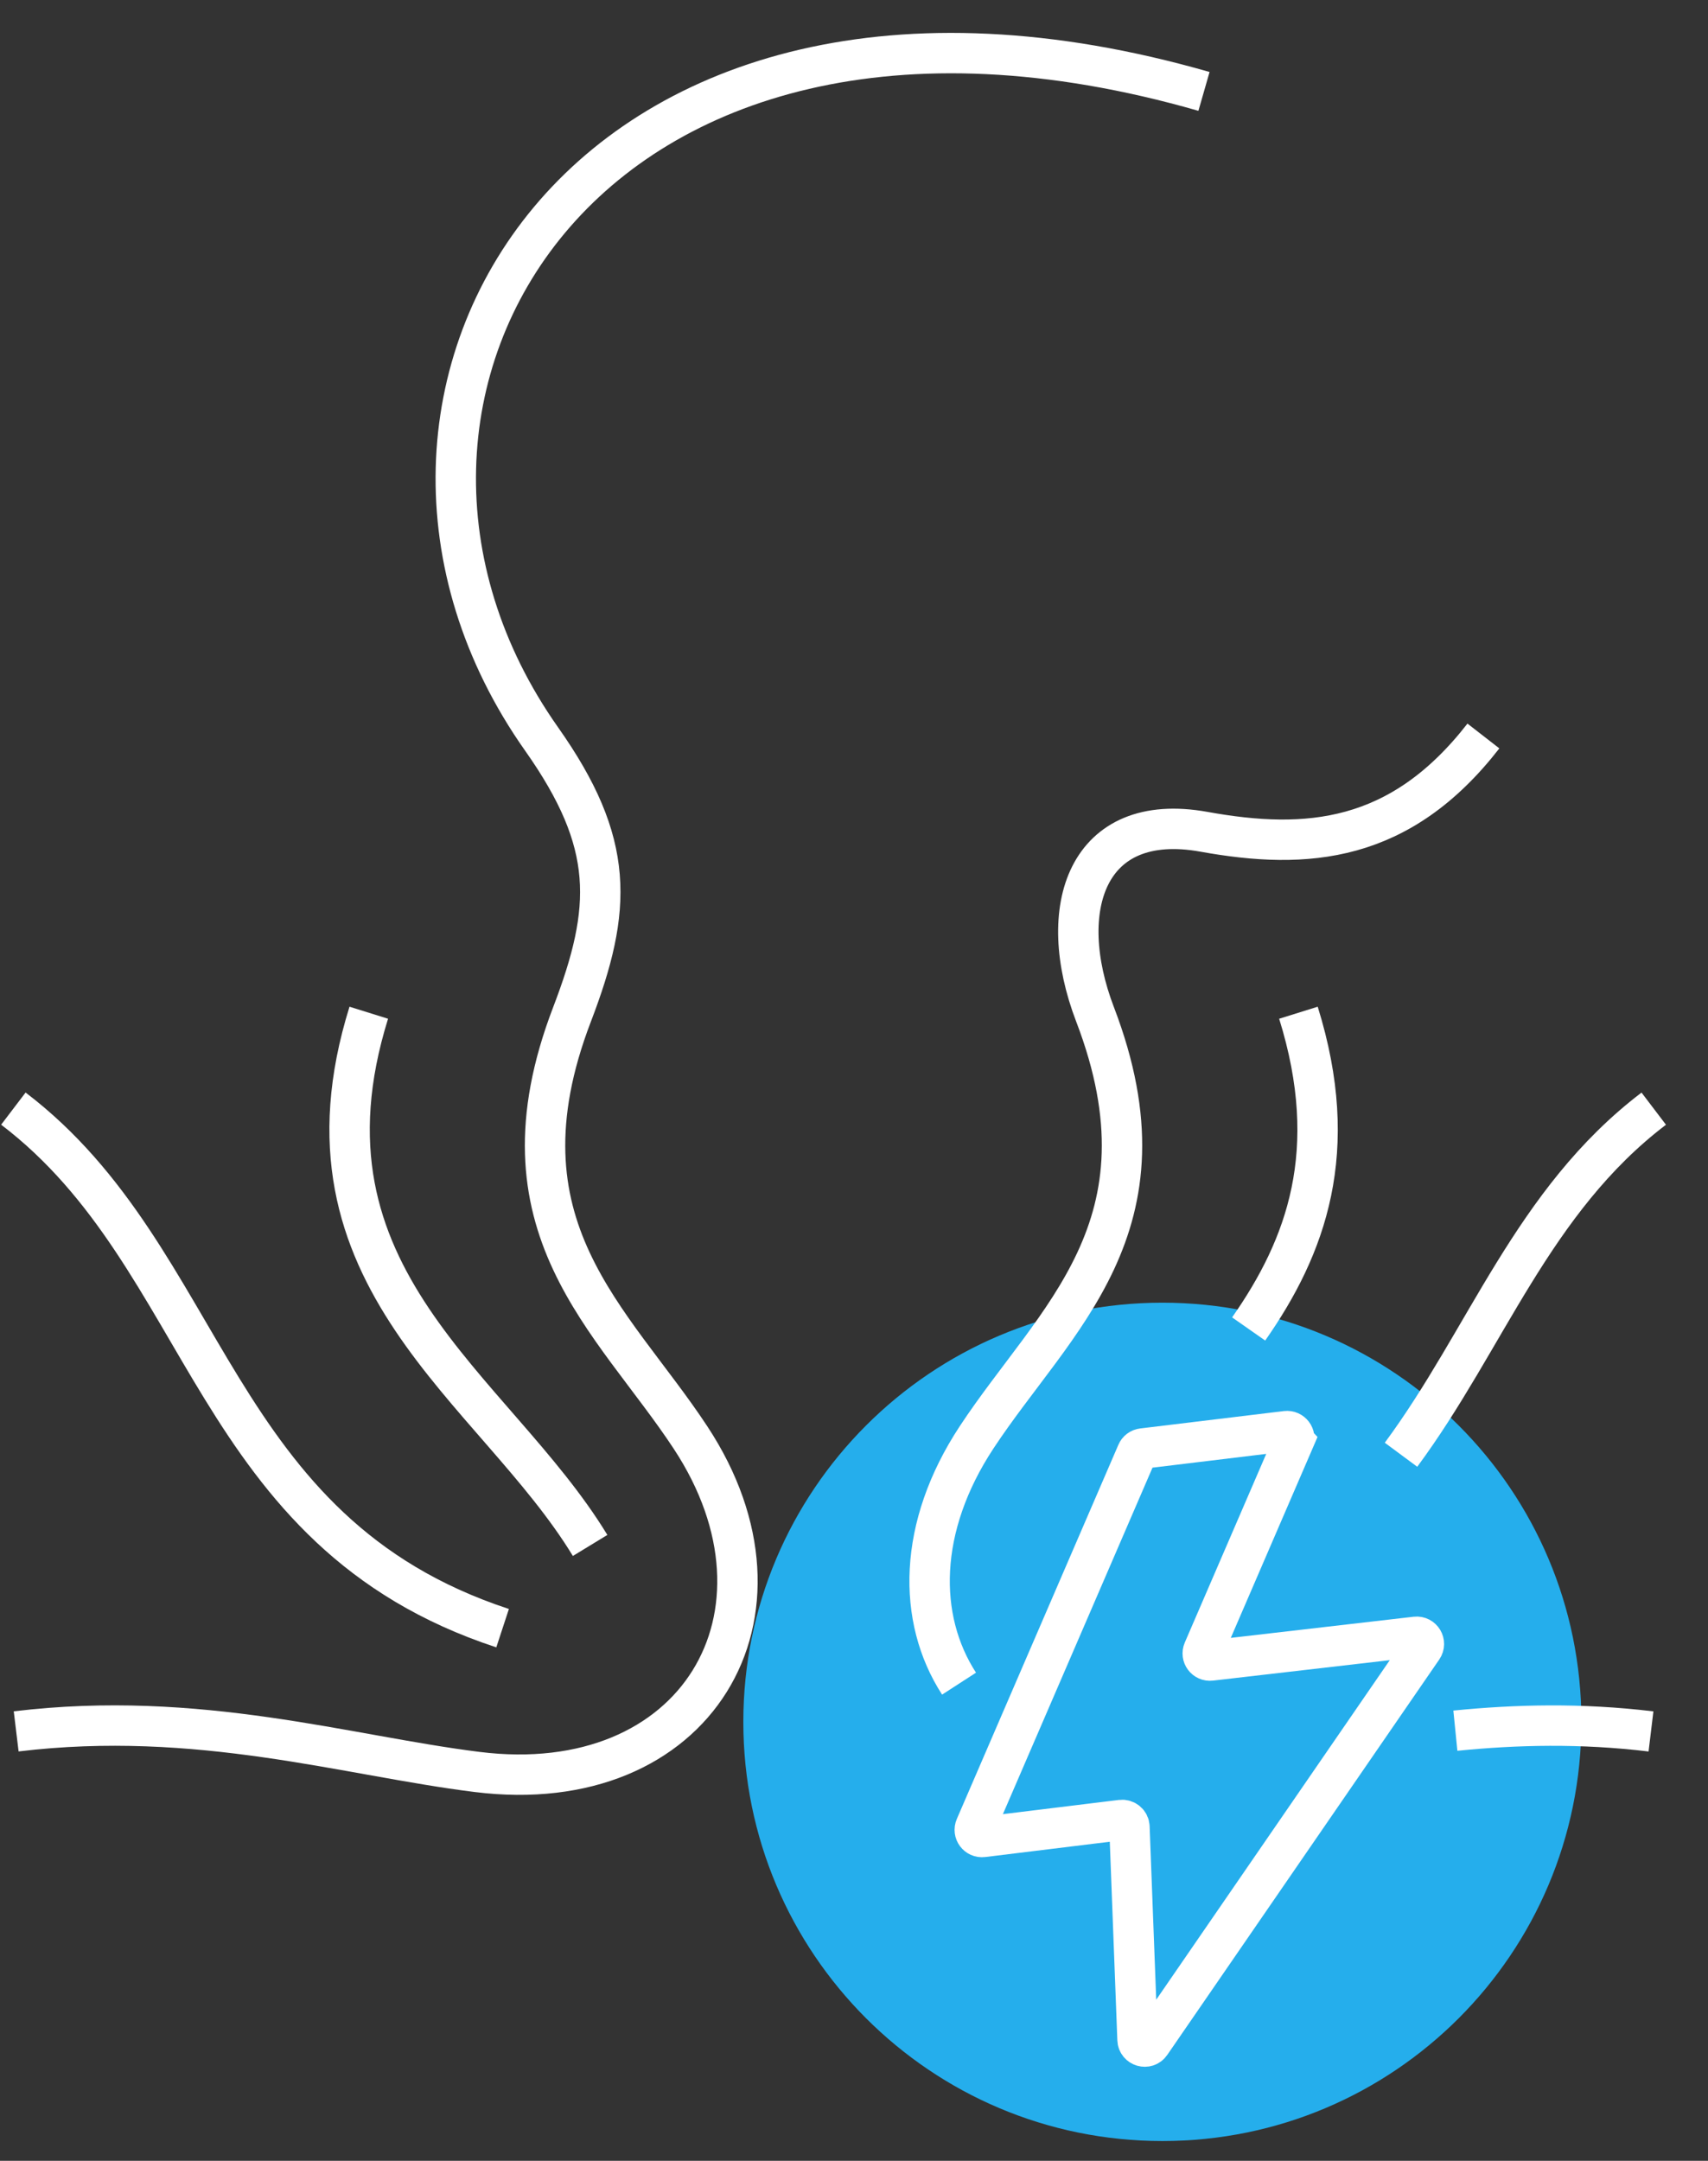
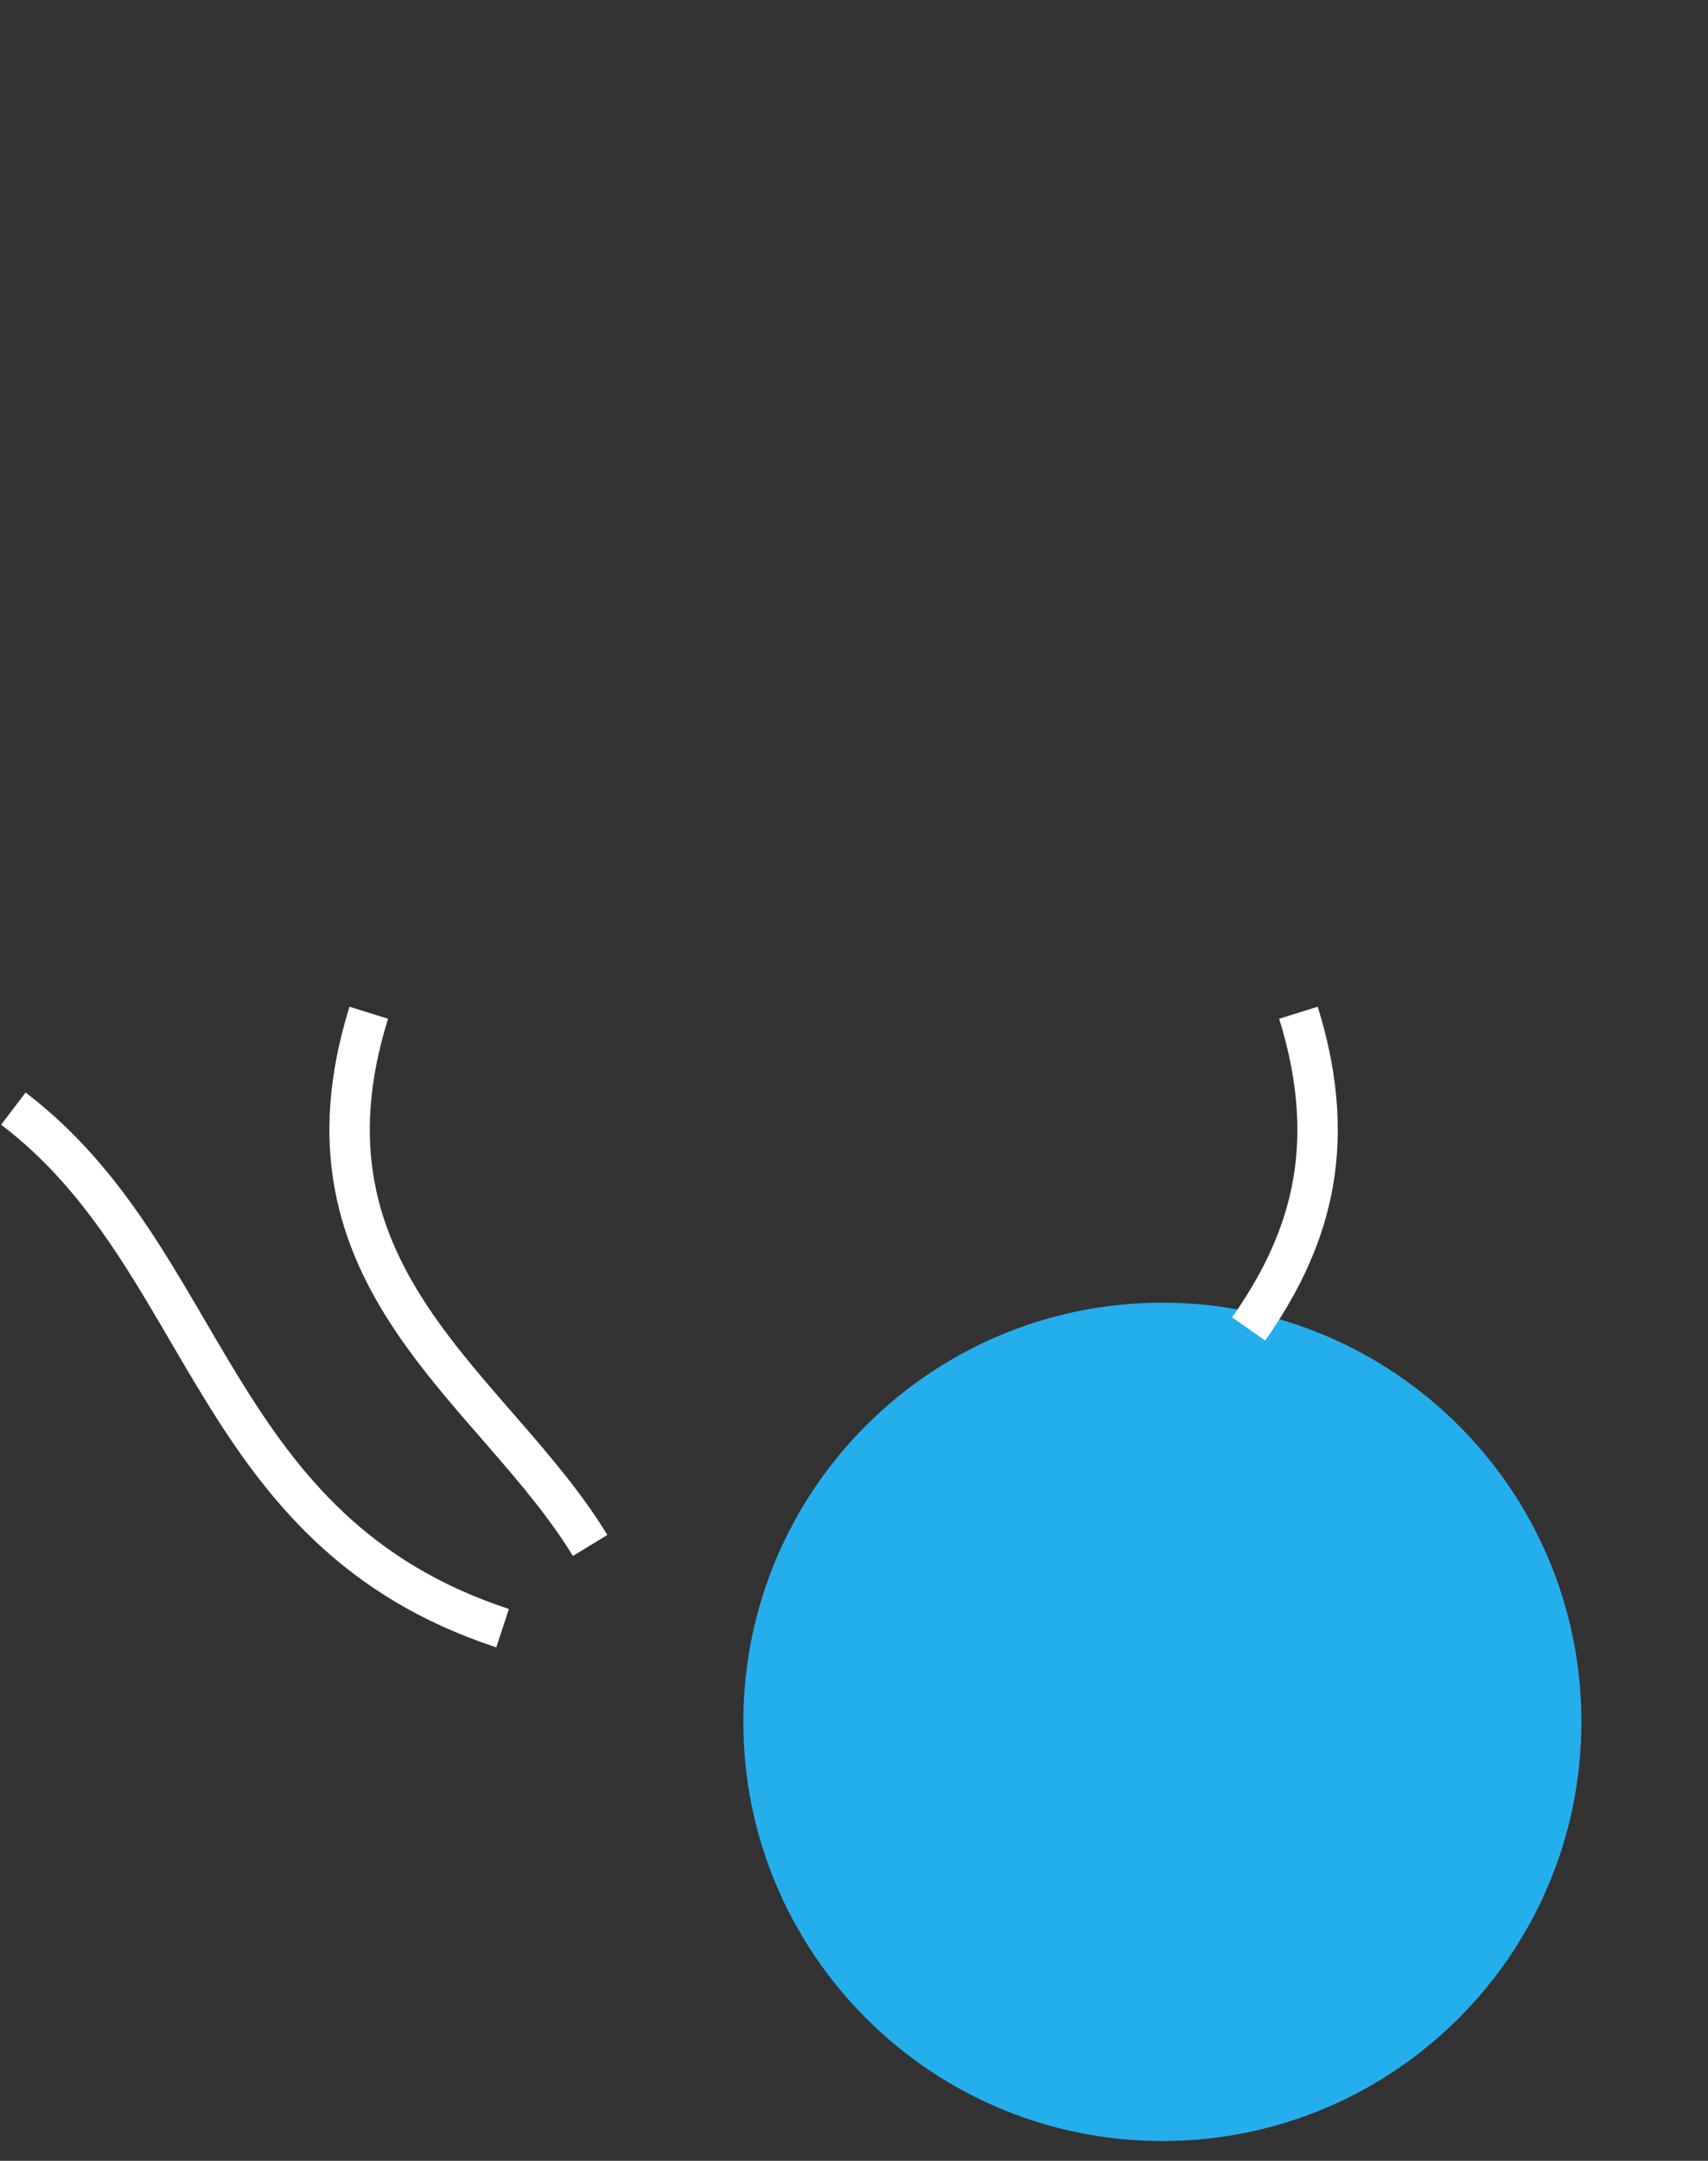
<svg xmlns="http://www.w3.org/2000/svg" width="34" height="43" viewBox="0 0 34 43" fill="none">
  <rect x="0" y="0" width="34" height="43" fill="#333333" stroke="none" />
  <path d="M23.139 42.606C27.746 42.606 31.48 38.872 31.48 34.265C31.48 29.658 27.746 25.923 23.139 25.923C18.532 25.923 14.797 29.658 14.797 34.265C14.797 38.872 18.532 42.606 23.139 42.606Z" fill="#25AEEC" />
  <g clip-path="url(#clip0_1011_2967)">
    <path d="M11.747 30.754C9.825 27.599 5.687 25.453 7.341 20.153" stroke="white" stroke-width="0.804" stroke-miterlimit="22.93" />
    <path d="M10.005 32.4C4.156 30.478 4.202 25.055 0.266 22.061" stroke="white" stroke-width="0.804" stroke-miterlimit="22.93" />
    <path d="M24.856 26.446C26.001 24.81 26.706 22.908 25.847 20.153" stroke="white" stroke-width="0.804" stroke-miterlimit="22.93" />
-     <path d="M27.889 28.949C29.589 26.652 30.504 23.899 32.92 22.062" stroke="white" stroke-width="0.804" stroke-miterlimit="22.93" />
-     <path d="M23.967 1.819C11.614 -1.731 5.972 7.892 10.781 14.706C12.245 16.781 12.196 18.075 11.386 20.189C9.767 24.413 12.185 26.238 13.746 28.607C16.059 32.117 13.865 35.808 9.493 35.261C6.907 34.939 3.951 34.016 0.322 34.454" stroke="white" stroke-width="0.804" stroke-miterlimit="22.93" />
-     <path d="M19.091 33.504C18.252 32.207 18.268 30.384 19.439 28.605C20.999 26.237 23.418 24.412 21.799 20.187C20.988 18.073 21.635 16.132 23.965 16.552C26.017 16.923 27.874 16.776 29.529 14.646" stroke="white" stroke-width="0.804" stroke-miterlimit="22.93" />
-     <path d="M32.865 34.455C31.473 34.287 30.181 34.319 28.971 34.44" stroke="white" stroke-width="0.804" stroke-miterlimit="22.93" />
-     <path fill-rule="evenodd" clip-rule="evenodd" d="M25.753 28.679L23.954 32.845C23.91 32.947 23.992 33.057 24.102 33.044L28.185 32.572C28.307 32.558 28.389 32.694 28.319 32.796L22.905 40.664C22.828 40.778 22.649 40.726 22.644 40.589L22.483 36.354C22.48 36.271 22.406 36.208 22.322 36.217L19.565 36.555C19.454 36.569 19.372 36.457 19.416 36.356L22.632 28.91C22.652 28.862 22.695 28.831 22.745 28.825L25.604 28.479C25.712 28.466 25.796 28.576 25.752 28.678L25.753 28.679Z" stroke="white" stroke-width="0.804" stroke-miterlimit="22.93" />
  </g>
  <defs>
    <clipPath id="clip0_1011_2967">
      <rect width="33.14" height="40.474" fill="white" transform="translate(0.023 0.654)" />
    </clipPath>
  </defs>
</svg>